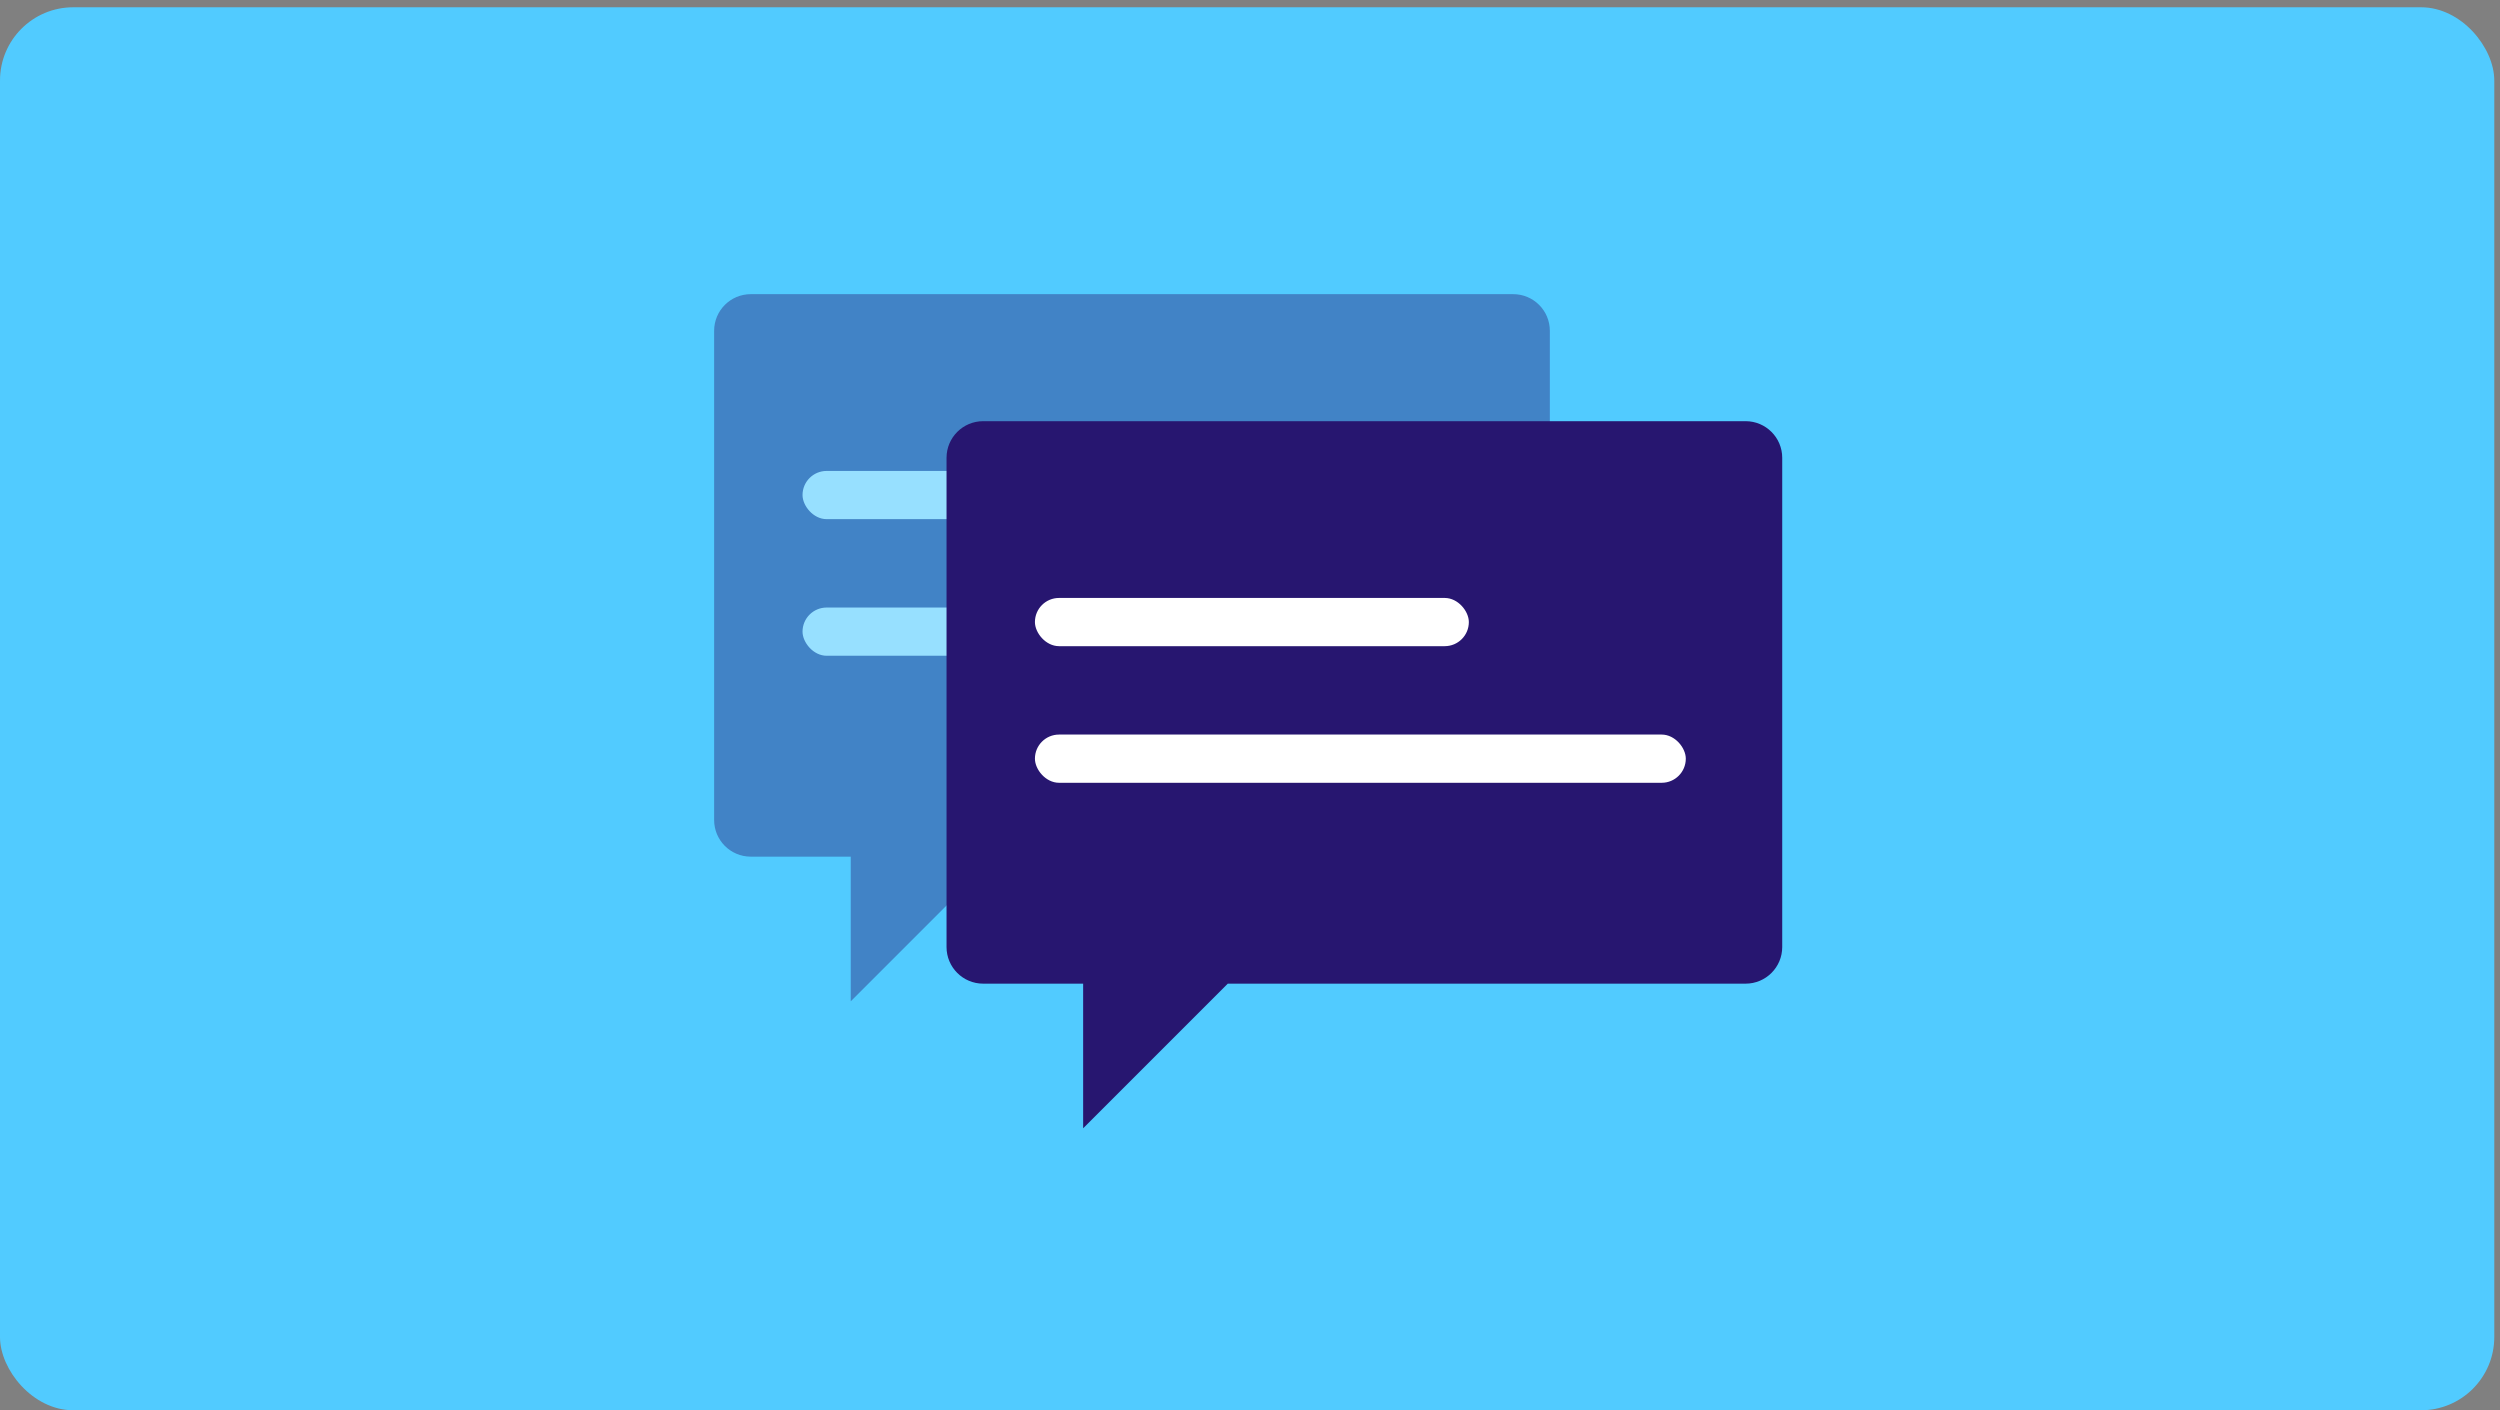
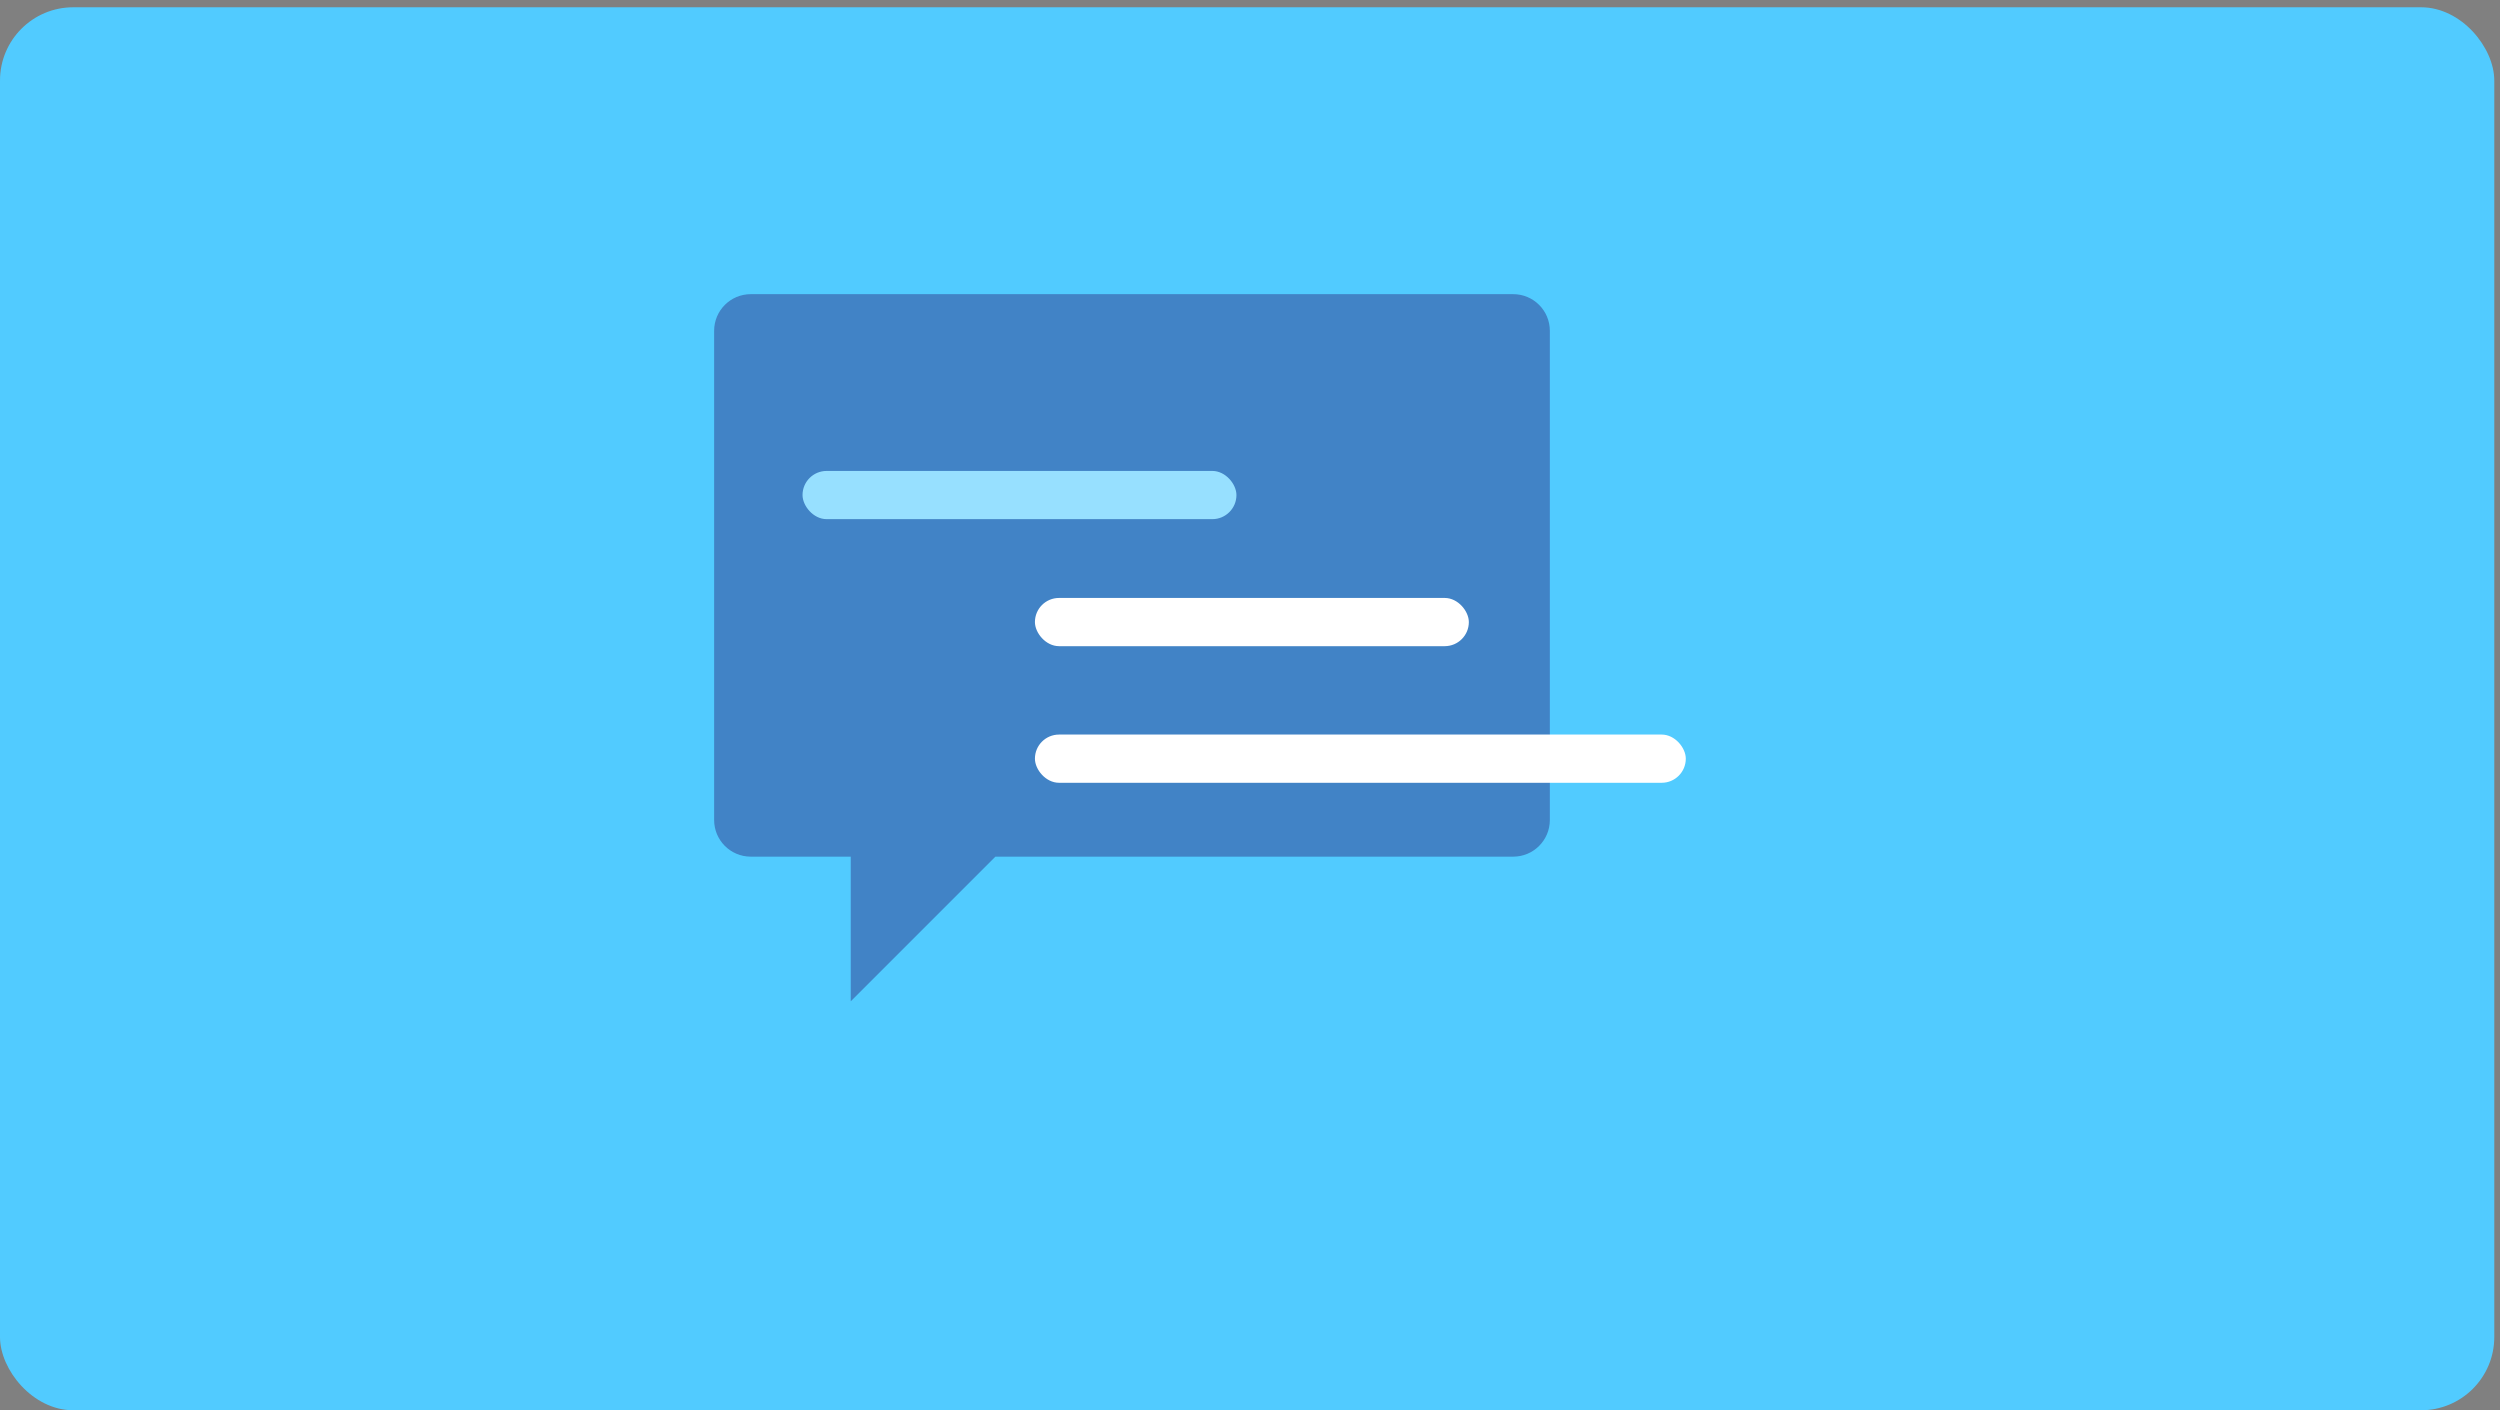
<svg xmlns="http://www.w3.org/2000/svg" width="335" height="189" viewBox="0 0 335 189" fill="none">
  <rect x="0" y="0" width="335" height="189" fill="#808080" stroke="none" />
  <rect y="0.975" width="334.235" height="188" rx="9.814" fill="#51CBFF" />
  <g opacity="0.4">
    <path fill-rule="evenodd" clip-rule="evenodd" d="M100.602 39.418C97.892 39.418 95.695 41.615 95.695 44.325V109.883C95.695 112.594 97.892 114.791 100.602 114.791H114V134.172L133.382 114.791H202.77C205.481 114.791 207.678 112.594 207.678 109.883V44.325C207.678 41.615 205.481 39.418 202.77 39.418H100.602Z" fill="#271670" />
    <rect x="107.539" y="63.105" width="58.145" height="6.461" rx="3.23" fill="white" />
-     <rect x="107.539" y="81.41" width="87.217" height="6.461" rx="3.23" fill="white" />
  </g>
-   <path fill-rule="evenodd" clip-rule="evenodd" d="M131.743 56.438C129.033 56.438 126.836 58.635 126.836 61.345V126.903C126.836 129.613 129.033 131.81 131.743 131.81H145.141V151.191L164.522 131.81H233.911C236.621 131.81 238.818 129.613 238.818 126.903V61.345C238.818 58.635 236.621 56.438 233.911 56.438H131.743Z" fill="#271670" />
  <rect x="138.68" y="80.125" width="58.145" height="6.461" rx="3.23" fill="white" />
  <rect x="138.68" y="98.432" width="87.217" height="6.461" rx="3.23" fill="white" />
</svg>